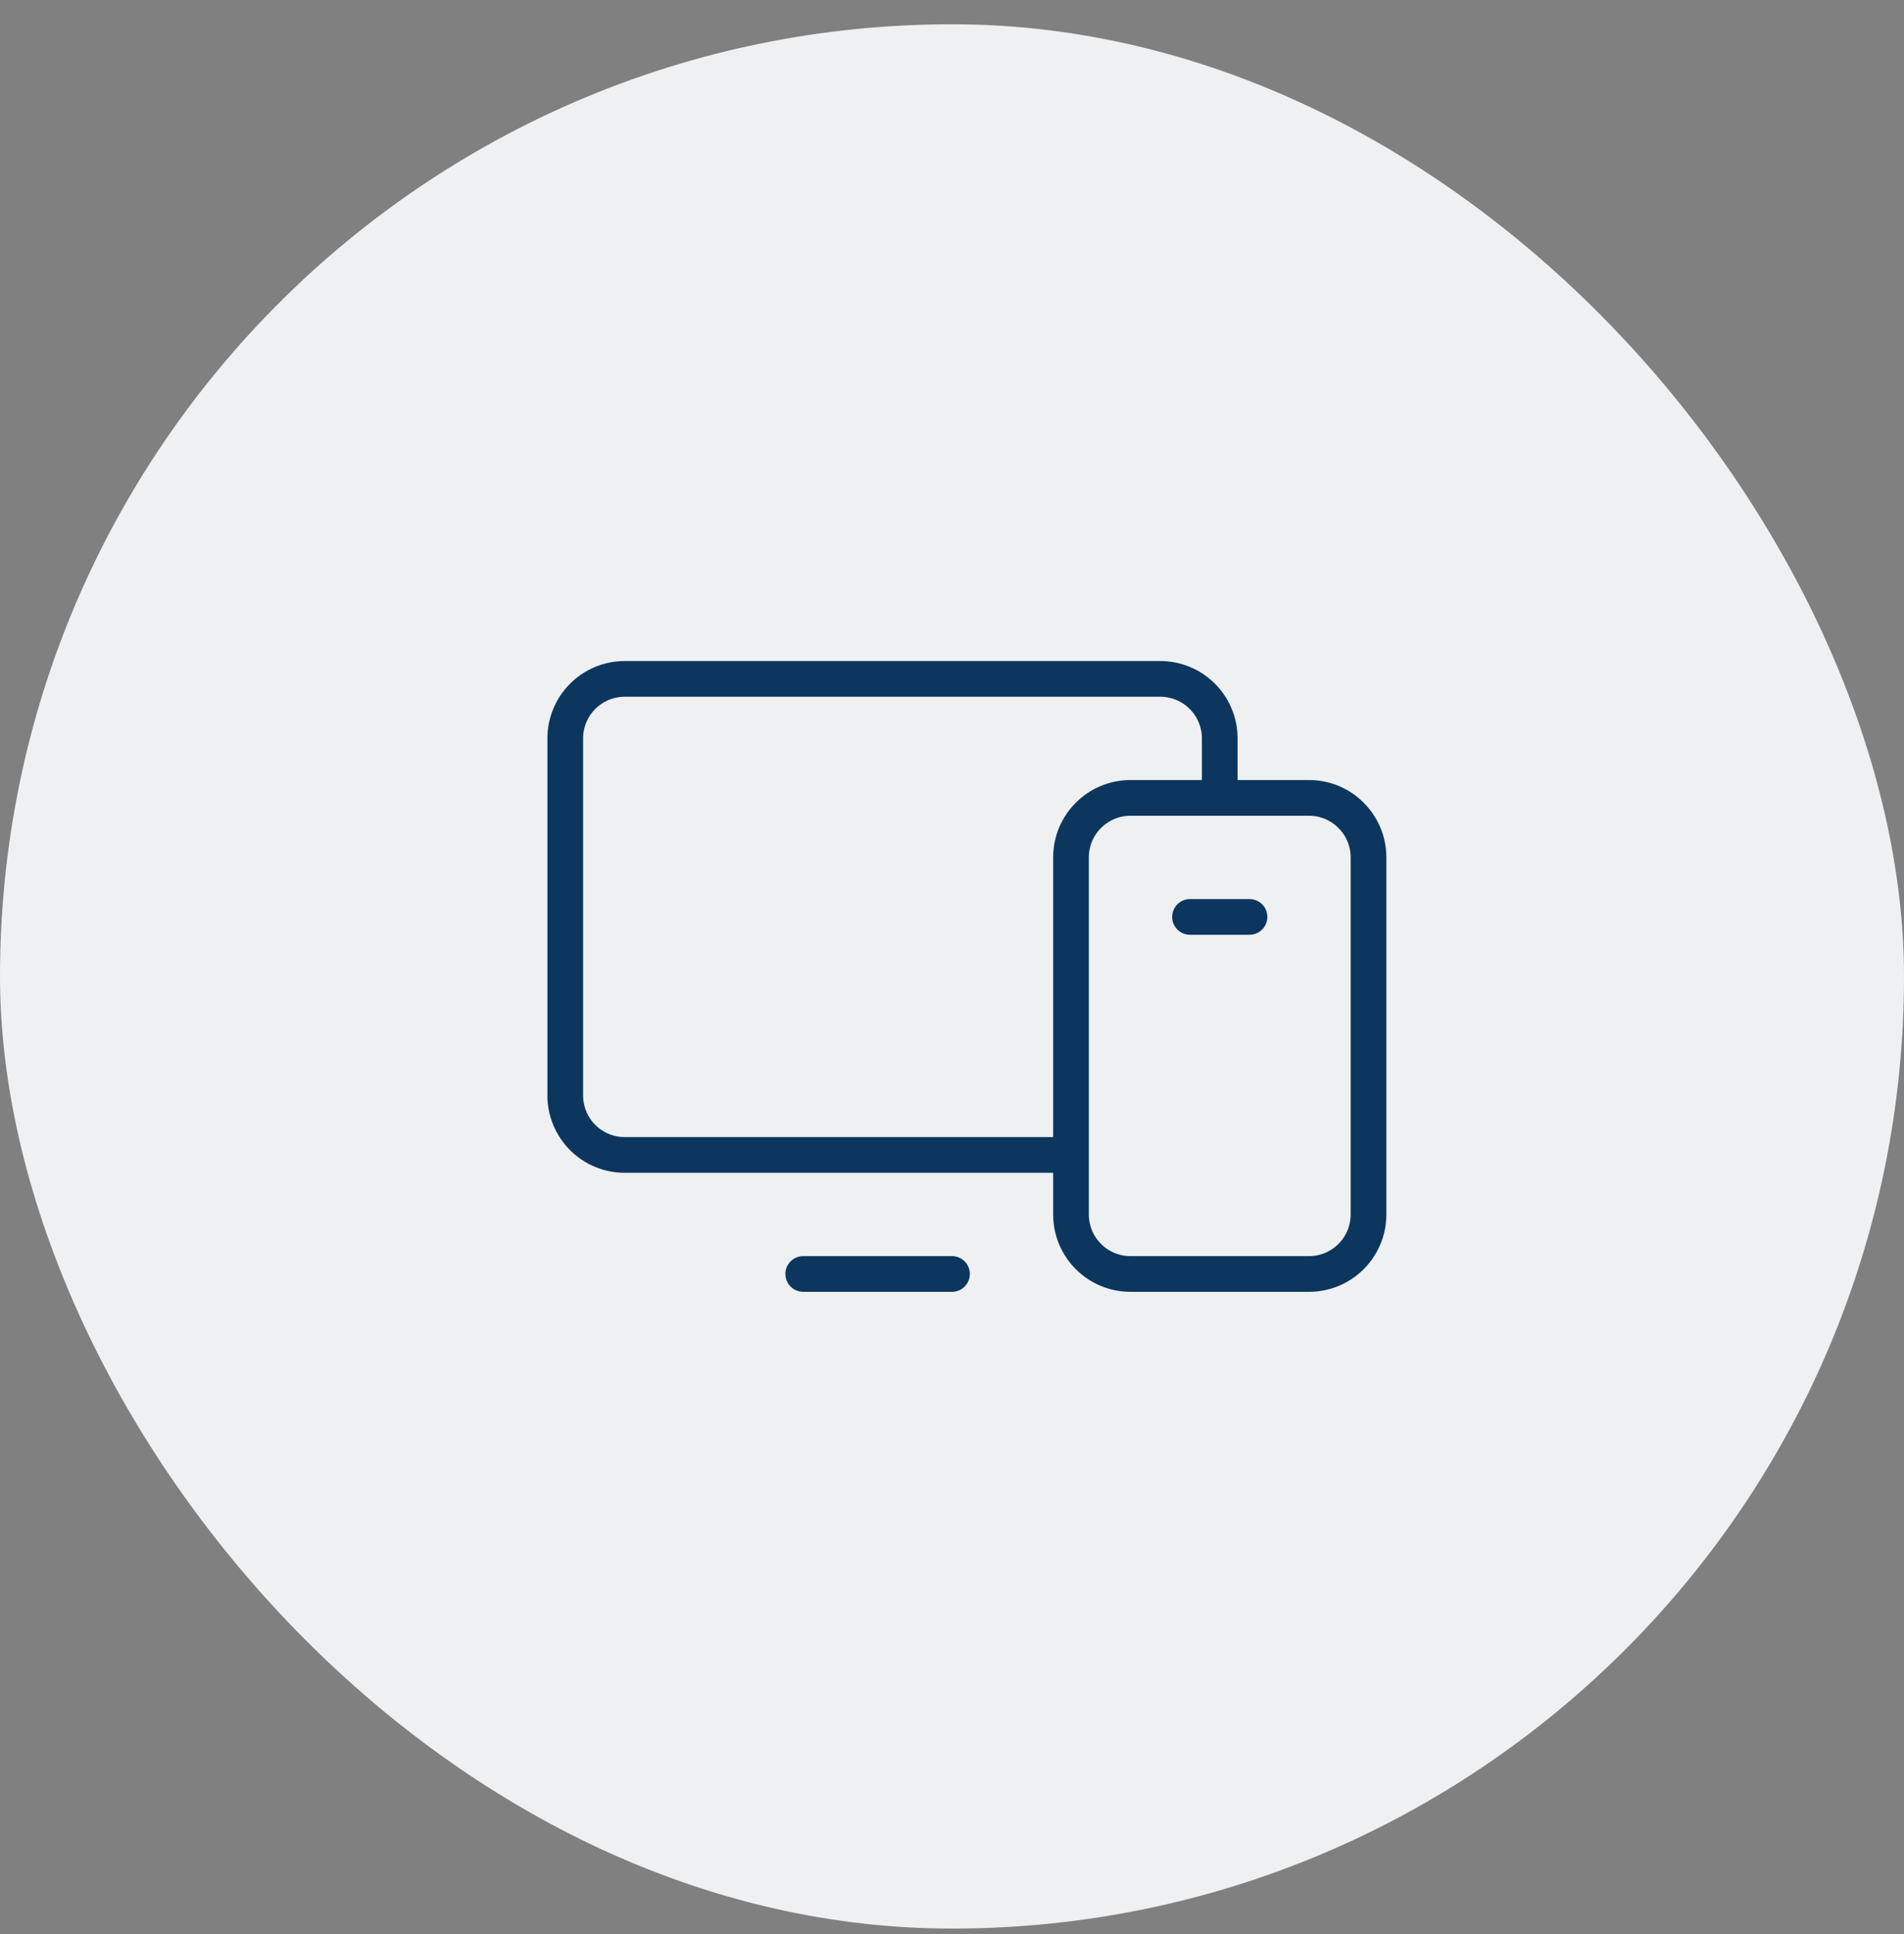
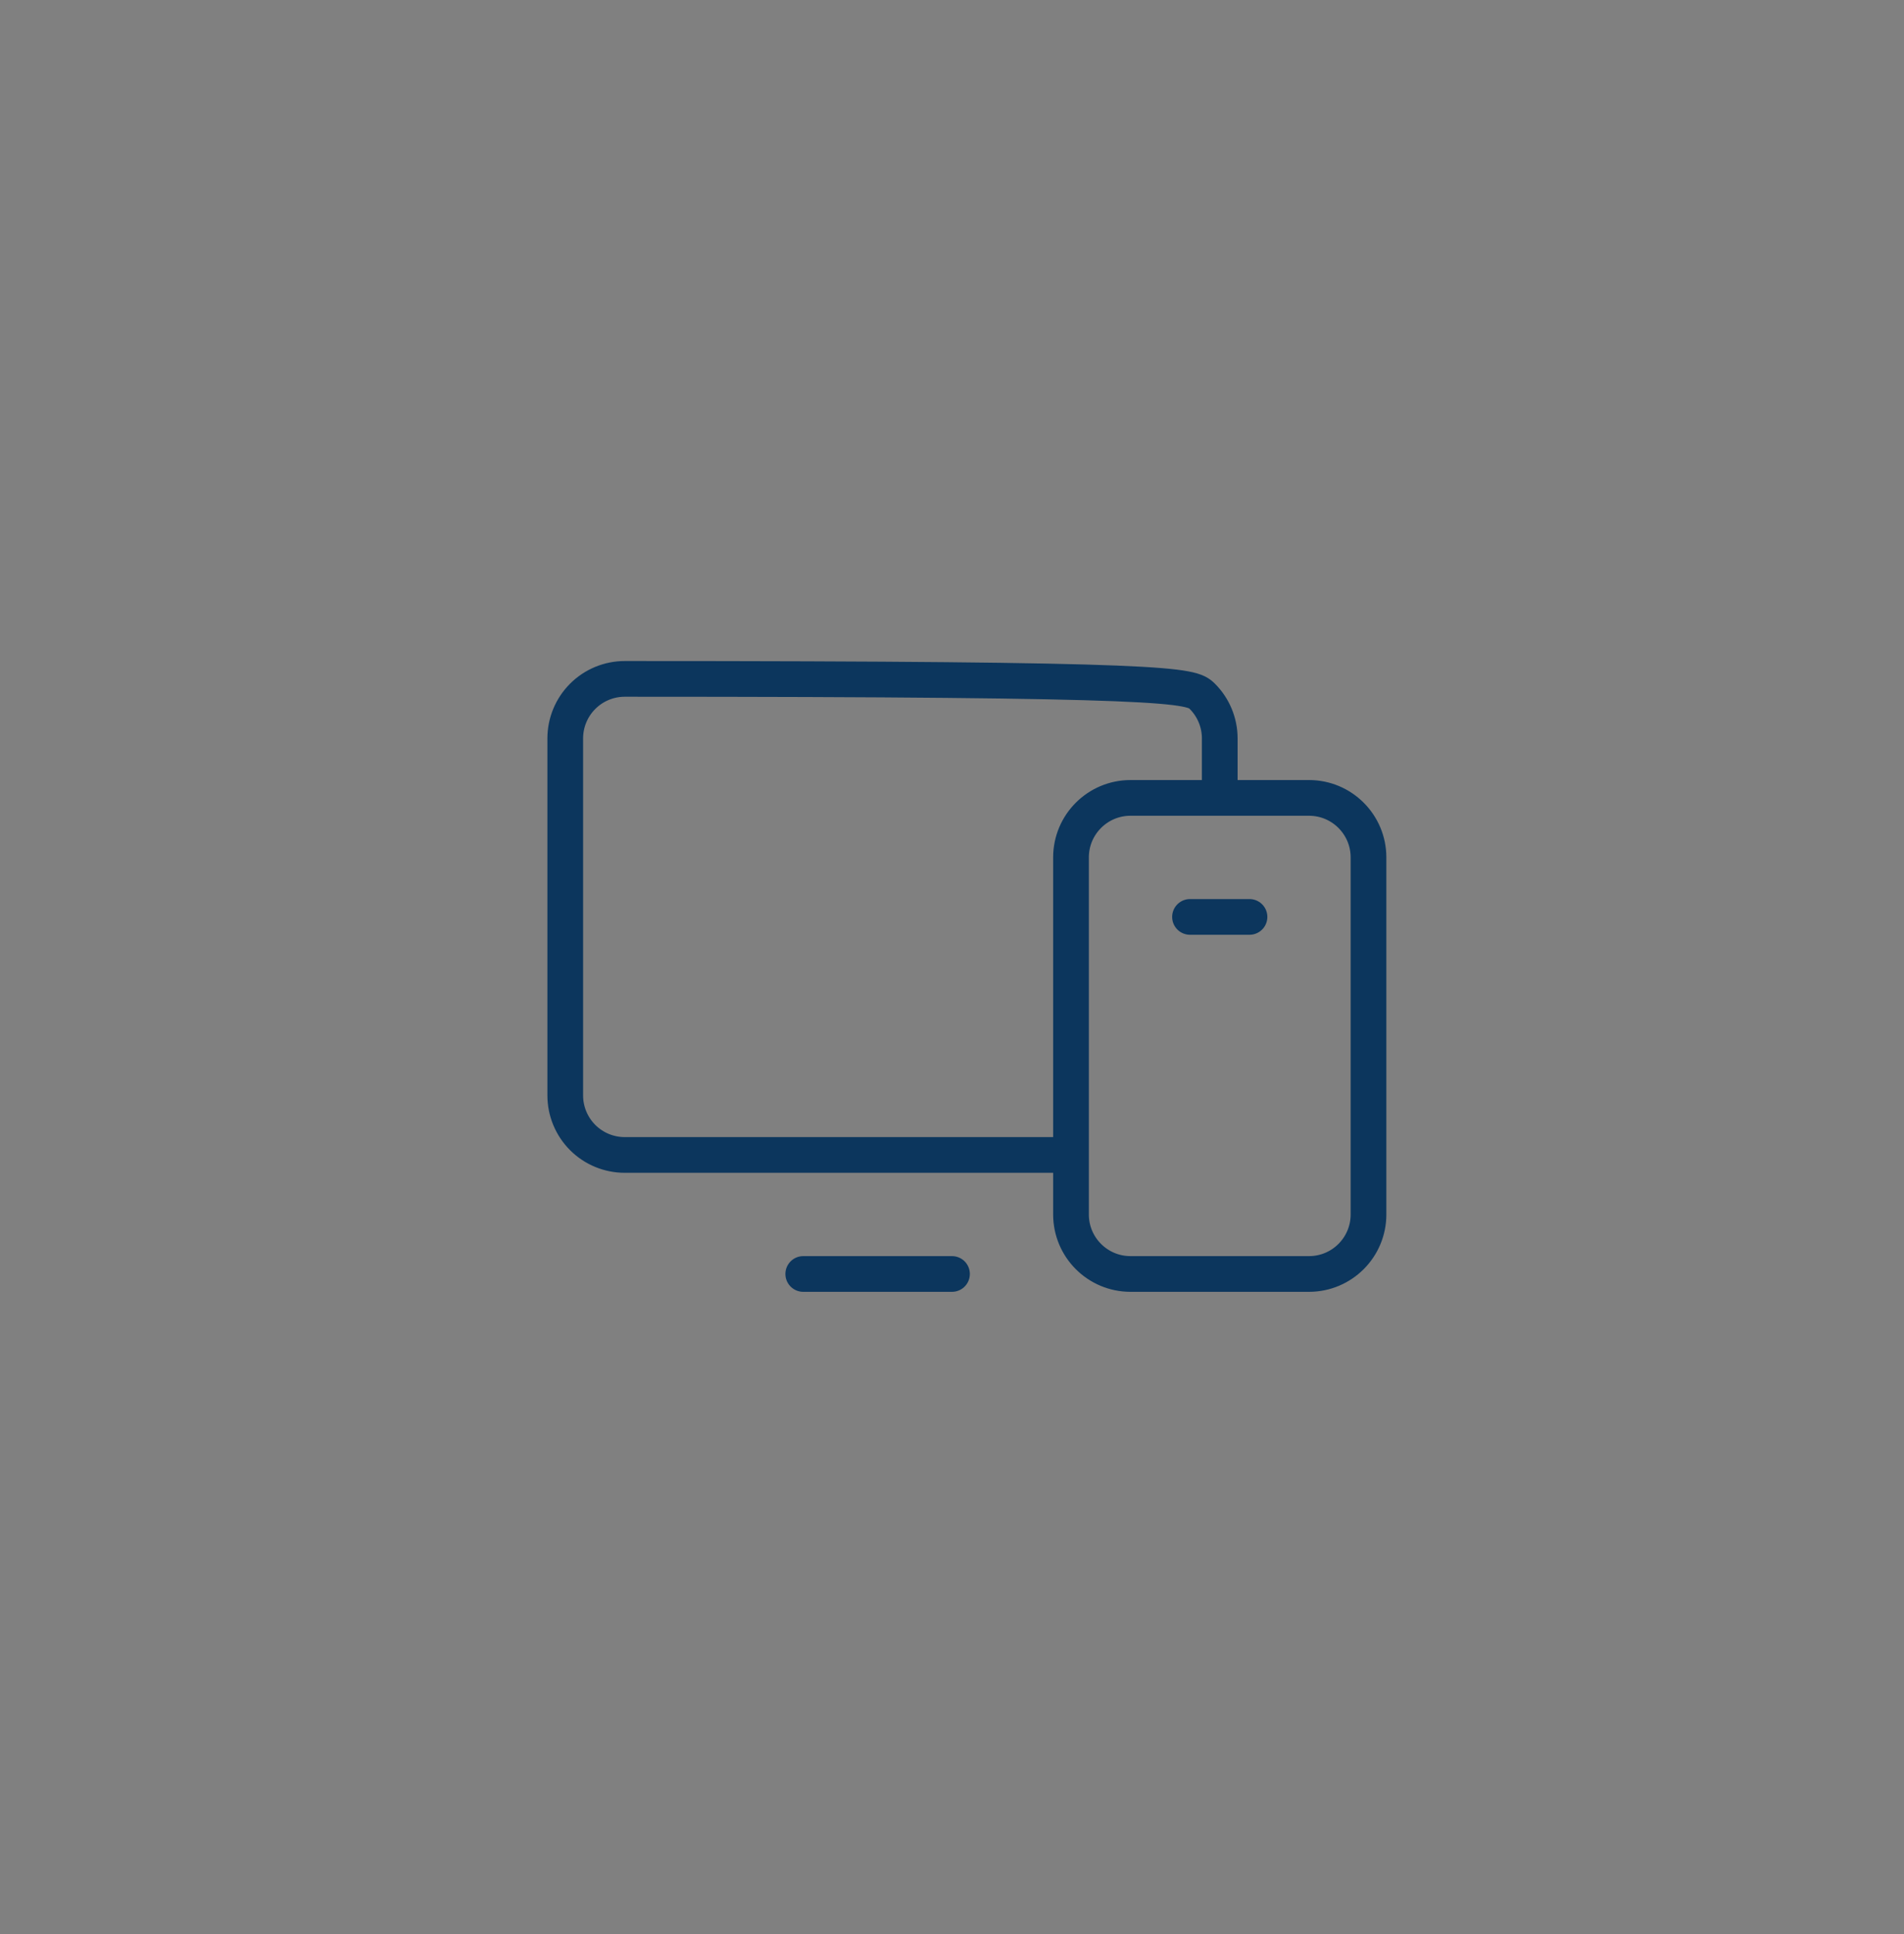
<svg xmlns="http://www.w3.org/2000/svg" width="64" height="65" viewBox="0 0 64 65" fill="none">
  <rect x="0" y="0" width="64" height="65" fill="#808080" stroke="none" />
-   <rect y="0.816" width="64" height="64" rx="32" fill="#EEF0F2" />
-   <path d="M32 42.816H27M36 38.816H21C20.47 38.816 19.961 38.606 19.586 38.231C19.211 37.855 19 37.347 19 36.816V24.816C19 24.286 19.211 23.777 19.586 23.402C19.961 23.027 20.47 22.816 21 22.816H39C39.53 22.816 40.039 23.027 40.414 23.402C40.789 23.777 41 24.286 41 24.816V26.816M40 30.816H42M46 28.816V40.816C46 41.921 45.105 42.816 44 42.816H38C36.895 42.816 36 41.921 36 40.816V28.816C36 27.712 36.895 26.816 38 26.816H44C45.105 26.816 46 27.712 46 28.816Z" stroke="#0C365D" stroke-width="1.2" stroke-linecap="round" stroke-linejoin="round" />
+   <path d="M32 42.816H27M36 38.816H21C20.47 38.816 19.961 38.606 19.586 38.231C19.211 37.855 19 37.347 19 36.816V24.816C19 24.286 19.211 23.777 19.586 23.402C19.961 23.027 20.47 22.816 21 22.816C39.53 22.816 40.039 23.027 40.414 23.402C40.789 23.777 41 24.286 41 24.816V26.816M40 30.816H42M46 28.816V40.816C46 41.921 45.105 42.816 44 42.816H38C36.895 42.816 36 41.921 36 40.816V28.816C36 27.712 36.895 26.816 38 26.816H44C45.105 26.816 46 27.712 46 28.816Z" stroke="#0C365D" stroke-width="1.2" stroke-linecap="round" stroke-linejoin="round" />
</svg>